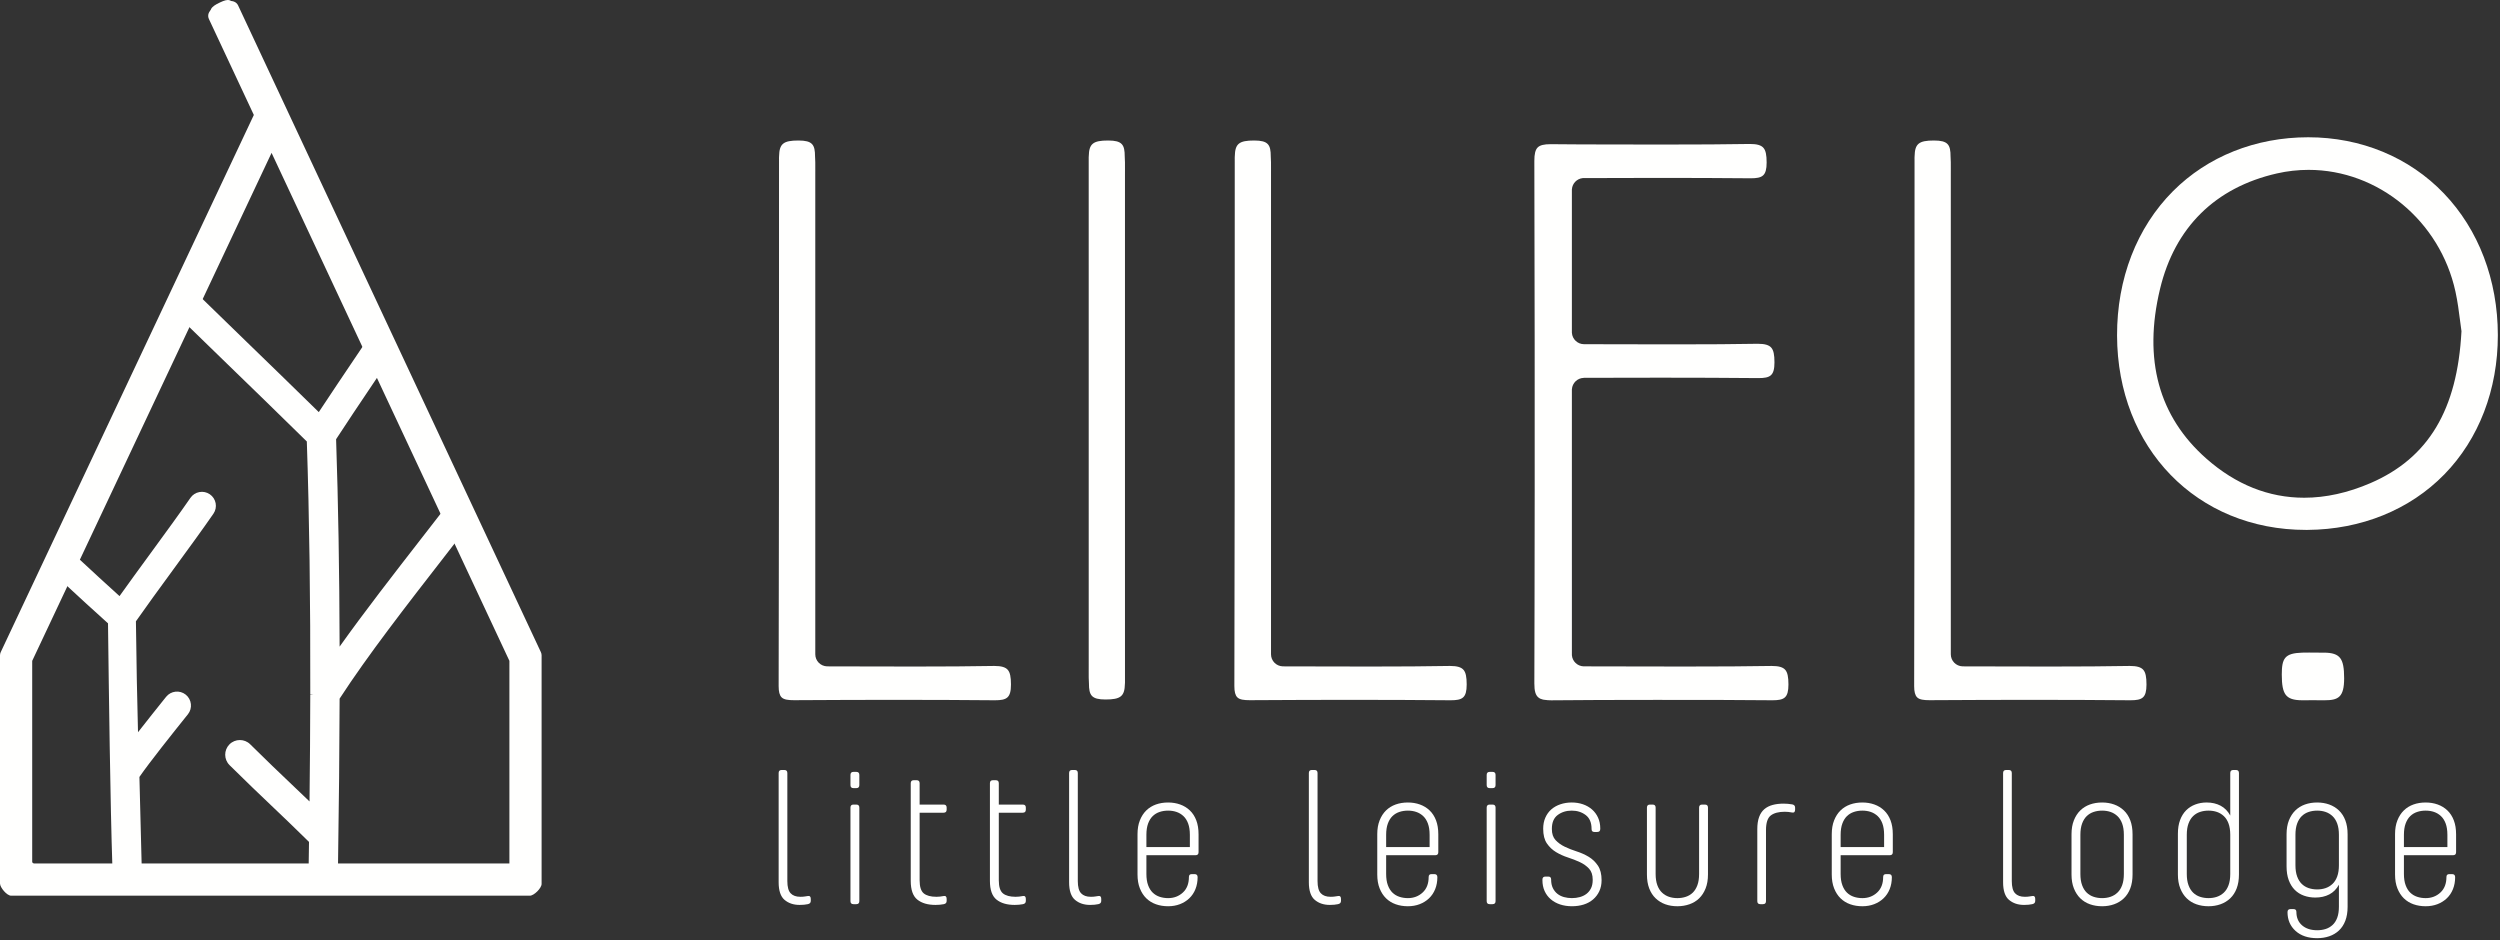
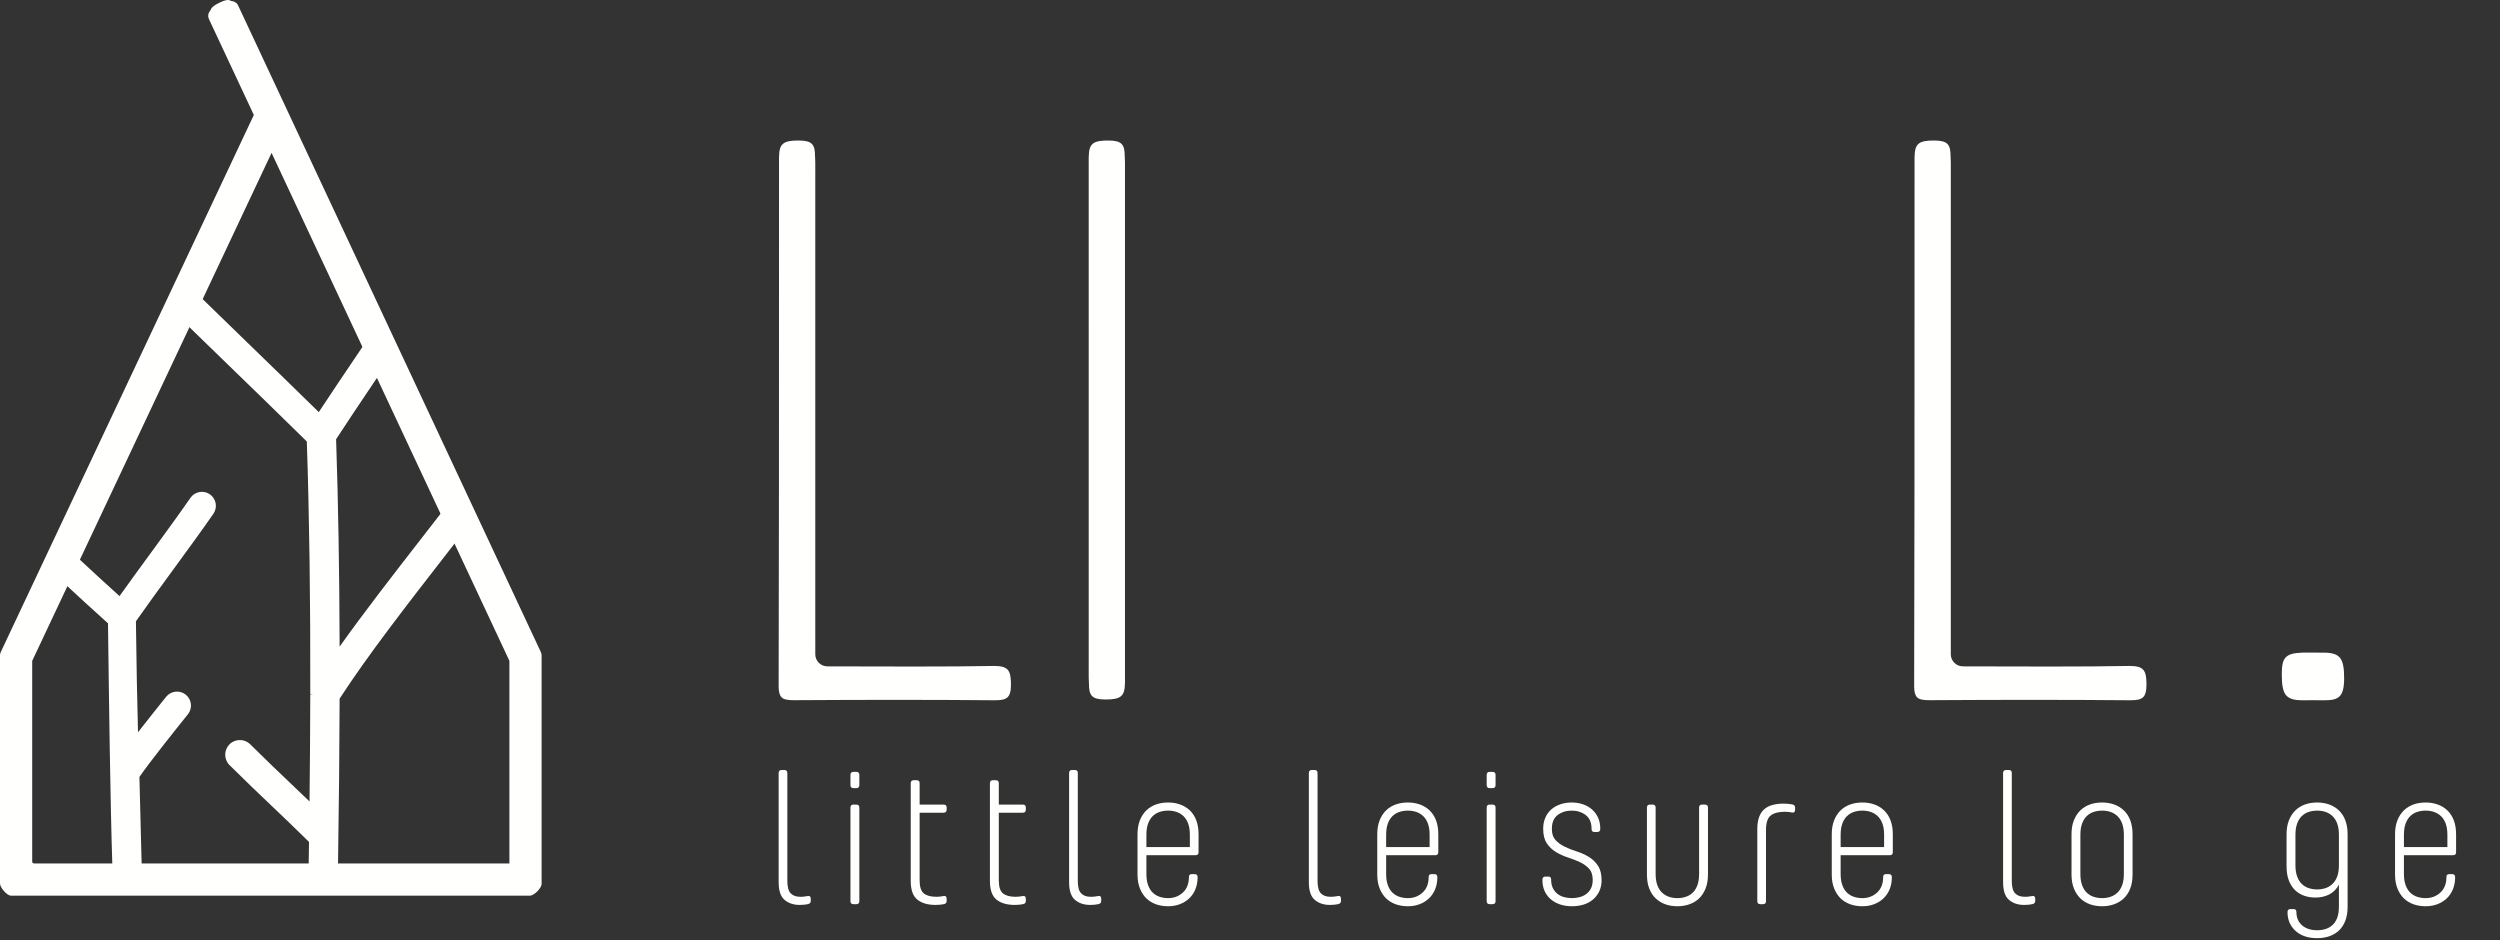
<svg xmlns="http://www.w3.org/2000/svg" width="492px" height="185px" viewBox="0 0 492 185" version="1.1">
  <rect x="0" y="0" width="492" height="185" fill="#333333" stroke="none" />
  <title>logo</title>
  <g id="Page-1" stroke="none" stroke-width="1" fill="none" fill-rule="evenodd">
    <g id="logo" fill="#FFFFFE">
      <path d="M22.376,170.618 C19.835,170.618 17.274,170.611 14.687,170.604 C12.55,170.597 10.393,170.56 8.211,170.558 L8.202,170.558 L8.192,170.558 C6.573,170.558 5.732,169.202 5.73,168.054 L5.73,165.416 L5.729,144.875 L0.62,142.304 C0.619,162.807 0.618,152.74 0.563,173.593 C0.56,174.45 0.698,175.006 0.984,175.293 C1.282,175.592 1.814,175.708 2.881,175.708 L2.987,175.707 C8.999,175.67 14.375,175.652 19.422,175.652 L22.376,170.618 Z" id="Fill-6" />
      <path d="M36.058,140.732 L36.498,140.181 C37.233,139.263 37.084,137.924 36.166,137.19 C35.248,136.456 33.909,136.604 33.174,137.522 L32.734,138.072 C31.026,140.207 28.653,143.173 26.588,145.856 C26.388,138.845 26.238,131.04 26.126,122.085 C28.011,119.37 30.839,115.498 33.581,111.744 C36.534,107.702 39.587,103.522 41.493,100.744 C42.158,99.775 41.912,98.45 40.942,97.785 C39.973,97.12 38.648,97.367 37.983,98.336 C36.113,101.061 33.079,105.215 30.144,109.233 C27.831,112.399 25.459,115.647 23.623,118.241 C20.773,115.67 17.868,113.003 14.954,110.289 L13.041,114.323 C16.015,117.083 18.975,119.792 21.873,122.394 C22.049,136.484 22.325,158.223 22.739,170.54 L27.267,170.538 C27.096,165.343 26.945,156.439 26.81,152.721 C28.796,149.805 33.481,143.952 36.058,140.732" id="Fill-8" />
      <path d="M13.796,114.178 C16.757,116.923 19.611,119.53 22.287,121.932 L22.489,122.114 L22.492,122.386 C22.657,135.526 22.931,157.379 23.338,169.92 L26.627,169.918 C26.548,167.359 26.473,164.096 26.401,160.932 C26.326,157.659 26.256,154.569 26.19,152.743 L26.183,152.54 L26.297,152.372 C28.301,149.431 33.031,143.52 35.573,140.345 L35.572,140.345 L36.014,139.793 C36.266,139.479 36.38,139.085 36.335,138.684 C36.291,138.284 36.093,137.925 35.778,137.674 C35.13,137.154 34.178,137.26 33.658,137.909 L33.218,138.459 C31.501,140.604 29.15,143.542 27.079,146.233 L26.019,147.614 L25.969,145.873 C25.77,138.904 25.618,131.125 25.507,122.092 L25.504,121.893 L25.617,121.731 C27.523,118.986 30.348,115.118 33.08,111.378 L33.121,111.323 C36.056,107.305 39.09,103.15 40.982,100.393 C41.452,99.708 41.277,98.766 40.591,98.296 C39.907,97.825 38.965,97.999 38.493,98.686 C36.631,101.401 33.618,105.526 30.705,109.515 L30.645,109.598 C28.464,112.583 25.992,115.966 24.129,118.599 L23.726,119.168 L23.208,118.701 C20.658,116.402 17.951,113.921 15.151,111.319 L13.796,114.178 Z M22.139,171.159 L22.118,170.56 C21.703,158.199 21.424,136.06 21.256,122.673 C18.534,120.226 15.629,117.571 12.619,114.778 L12.286,114.469 L14.757,109.258 L15.376,109.835 C18.202,112.467 20.939,114.98 23.521,117.313 C25.333,114.766 27.614,111.645 29.643,108.867 L29.704,108.784 C32.612,104.802 35.62,100.684 37.472,97.985 C37.887,97.38 38.514,96.972 39.234,96.838 C39.953,96.704 40.687,96.858 41.293,97.274 C41.898,97.689 42.305,98.315 42.44,99.037 C42.574,99.759 42.42,100.49 42.004,101.095 C40.102,103.867 37.063,108.029 34.122,112.054 L34.082,112.11 C31.407,115.77 28.644,119.553 26.749,122.275 C26.851,130.477 26.985,137.642 27.159,144.105 C28.945,141.813 30.817,139.474 32.25,137.684 L32.691,137.134 C33.636,135.953 35.368,135.759 36.553,136.705 C37.736,137.652 37.929,139.385 36.983,140.568 L36.541,141.119 C34.058,144.222 29.475,149.948 27.437,152.904 C27.5,154.758 27.568,157.746 27.641,160.904 C27.719,164.334 27.8,167.882 27.887,170.517 L27.908,171.157 L22.139,171.159 Z" id="Fill-10" />
      <path d="M87.298,108.746 C88.054,107.773 88.819,106.788 89.588,105.797 L87.419,101.192 C86.174,102.8 84.935,104.395 83.716,105.963 C77.369,114.131 71.299,121.946 66.221,129.201 C66.196,114.936 66.001,100.432 65.52,86.265 C67.151,83.74 70.256,79.08 74.23,73.186 L71.981,68.412 C68.089,74.173 64.88,78.966 62.84,82.072 C57.361,76.696 52.759,72.234 48.294,67.906 C45.198,64.906 42.221,62.018 39.228,59.092 L37.173,63.425 C39.798,65.986 42.422,68.531 45.138,71.163 C49.953,75.831 54.931,80.656 60.993,86.615 C61.551,103.131 61.72,120.114 61.683,136.635 C61.683,136.657 61.682,136.679 61.683,136.701 C61.665,144.321 61.605,151.84 61.518,159.17 C59.886,157.59 58.408,156.183 56.964,154.809 C54.532,152.494 52.019,150.1 48.804,146.915 C47.914,146.034 46.479,146.04 45.597,146.93 C44.715,147.819 44.722,149.255 45.611,150.137 C48.859,153.354 51.39,155.764 53.837,158.094 C56.123,160.27 58.49,162.525 61.437,165.434 C61.413,167.144 61.389,168.841 61.362,170.526 L65.899,170.526 C66.061,159.883 66.188,148.715 66.217,137.308 C71.803,128.69 79.331,118.998 87.298,108.746" id="Fill-12" />
      <path d="M61.992,169.907 L65.287,169.907 C65.47,157.834 65.572,147.164 65.597,137.306 L65.597,137.124 L65.697,136.971 C71.312,128.306 78.839,118.62 86.807,108.366 L88.864,105.718 L87.29,102.372 C86.441,103.466 85.596,104.553 84.762,105.628 L84.205,106.344 C77.838,114.538 71.823,122.278 66.727,129.557 L65.603,131.163 L65.6,129.202 C65.573,113.414 65.344,99.376 64.9,86.286 L64.893,86.092 L64.999,85.928 C66.562,83.509 69.505,79.088 73.518,73.132 L71.884,69.662 C68.22,75.091 65.28,79.486 63.357,82.412 L62.943,83.043 L62.405,82.515 C56.927,77.137 52.319,72.671 47.862,68.351 C44.98,65.558 42.201,62.862 39.415,60.142 L37.923,63.29 C40.441,65.747 42.964,68.193 45.569,70.718 C50.38,75.382 55.355,80.205 61.428,86.174 L61.604,86.347 L61.612,86.594 C62.119,101.601 62.345,117.97 62.303,136.636 L62.303,136.702 C62.286,143.79 62.232,151.141 62.138,159.178 L62.12,160.616 L61.086,159.616 C59.456,158.037 57.979,156.632 56.537,155.258 C54.093,152.93 51.58,150.539 48.367,147.355 C47.721,146.716 46.676,146.722 46.036,147.366 C45.397,148.012 45.402,149.057 46.047,149.697 C49.315,152.934 51.831,155.329 54.264,157.645 C56.42,159.697 58.863,162.022 61.872,164.992 L62.06,165.178 L62.056,165.442 C62.036,166.941 62.014,168.428 61.992,169.907 L61.992,169.907 Z M66.508,171.147 L60.732,171.147 L60.742,170.517 C60.767,168.918 60.791,167.311 60.813,165.689 C57.897,162.815 55.516,160.548 53.41,158.543 C50.971,156.223 48.451,153.824 45.174,150.577 C44.044,149.457 44.036,147.625 45.155,146.494 C46.277,145.364 48.108,145.354 49.239,146.475 C52.443,149.65 54.951,152.037 57.377,154.346 C58.522,155.437 59.679,156.538 60.914,157.727 C60.999,150.251 61.048,143.358 61.062,136.7 L61.682,136.636 L61.062,136.634 C61.105,118.085 60.883,101.808 60.382,86.884 C54.392,80.998 49.469,76.225 44.706,71.608 C41.99,68.976 39.365,66.43 36.74,63.868 L36.423,63.559 L39.039,58.042 L39.66,58.649 C42.653,61.575 45.631,64.462 48.725,67.462 C53.036,71.64 57.489,75.957 62.736,81.102 C64.77,78.015 67.774,73.531 71.467,68.065 L72.076,67.162 L74.939,73.241 L74.743,73.533 C70.722,79.497 67.756,83.951 66.145,86.438 C66.567,98.946 66.794,112.319 66.836,127.255 C71.699,120.418 77.31,113.196 83.225,105.584 L83.783,104.867 C84.821,103.531 85.873,102.177 86.929,100.813 L87.549,100.013 L90.31,105.877 L87.787,109.127 C79.882,119.299 72.412,128.911 66.836,137.492 C66.809,147.47 66.706,158.281 66.517,170.536 L66.508,171.147 Z" id="Fill-14" />
      <path d="M5.717,170.556 L5.717,129.924 L53.447,28.626 L100.87,129.917 L100.87,170.556 L5.717,170.556 Z M105.887,128.612 L100,116.037 L46.289,1.313 C46.145,1.005 45.839,0.824 45.519,0.824 C45.399,0.824 45.276,0.849 45.159,0.904 L42.082,2.345 C41.878,2.44 41.72,2.613 41.644,2.825 C41.567,3.036 41.577,3.27 41.673,3.474 L50.64,22.627 L0.863,128.267 L0.701,128.612 C0.648,128.724 0.62,128.848 0.62,128.973 L0.62,173.872 C0.62,174.341 1.714,175.653 2.183,175.653 L104.275,175.653 C104.743,175.653 105.968,174.429 105.968,173.96 L105.968,128.972 C105.968,128.848 105.941,128.724 105.887,128.612 L105.887,128.612 Z" id="Fill-16" />
      <path d="M6.337,169.936 L100.25,169.936 L100.25,130.056 L53.445,30.085 L6.337,130.062 L6.337,169.936 Z M101.49,171.176 L5.098,171.176 L5.098,129.785 L53.449,27.168 L101.49,129.78 L101.49,171.176 Z M2.239,175.033 L104.233,175.033 C104.526,174.923 105.237,174.212 105.348,173.917 L105.348,128.972 C105.348,128.938 105.34,128.906 105.326,128.877 L105.326,128.875 L45.728,1.576 C45.659,1.431 45.521,1.42 45.421,1.466 L42.345,2.906 C42.29,2.932 42.247,2.978 42.227,3.035 C42.205,3.094 42.208,3.156 42.233,3.211 L51.324,22.627 L1.262,128.875 C1.247,128.907 1.239,128.939 1.239,128.974 L1.239,173.872 C1.301,174.118 1.954,174.894 2.239,175.033 L2.239,175.033 Z M104.275,176.273 L2.183,176.273 C1.349,176.273 0,174.657 0,173.872 L0,128.974 C0,128.759 0.049,128.542 0.14,128.348 L0.302,128.003 L49.955,22.626 L41.111,3.737 C40.945,3.382 40.927,2.983 41.061,2.614 C41.191,2.251 41.467,1.948 41.818,1.784 L44.897,0.343 C45.617,0.004 46.52,0.342 46.851,1.051 L106.448,128.349 C106.539,128.542 106.587,128.758 106.587,128.972 L106.587,173.96 C106.587,174.781 105.096,176.273 104.275,176.273 L104.275,176.273 Z" id="Fill-18" />
      <path d="M69.105,50.036 C61.955,34.723 54.804,19.411 47.655,4.098 C47.532,3.834 47.418,3.589 47.313,3.362 C46.932,2.538 46.656,1.943 46.437,1.568 L46.425,1.547 L46.415,1.525 C45.589,-0.244 44.954,-0.293 43.336,0.461 L43.325,0.466 C41.348,1.389 41.042,2.013 41.762,3.643 L41.769,3.657 L41.774,3.672 L41.803,3.75 L41.852,3.855 C41.863,3.877 41.872,3.899 41.88,3.922 L41.92,4.004 L41.958,4.081" id="Fill-20" />
-       <path d="M454.33,33.429 C468.049,33.429 480.204,43.501 483.232,57.378 C483.667,59.368 483.921,61.368 484.145,63.133 C484.236,63.85 484.322,64.527 484.412,65.129 L484.419,65.175 L484.416,65.221 C483.6,80.656 477.919,90.138 466.538,95.063 C462.104,96.981 457.706,97.954 453.465,97.954 C446.484,97.954 440.01,95.367 434.22,90.263 C424.83,81.989 421.76,70.753 425.093,56.868 C427.999,44.763 435.948,36.903 448.083,34.134 C450.135,33.666 452.236,33.429 454.33,33.429 M427.643,37.623 C420.517,44.772 416.607,54.862 416.637,66.035 C416.694,88.199 432.333,104.286 453.823,104.286 L454.123,104.285 C464.673,104.211 474.231,100.335 481.036,93.371 C487.844,86.405 491.587,76.666 491.576,65.949 C491.565,55.096 487.794,45.193 480.956,38.063 C474.123,30.939 464.64,27.015 454.254,27.015 L454.254,26.783 L454.252,26.783 L454.251,27.015 C443.902,27.02 434.459,30.787 427.643,37.623" id="Fill-22" />
      <path d="M376.707,135.009 C376.704,136.127 376.888,136.833 377.283,137.23 C377.753,137.701 378.606,137.798 379.743,137.798 L379.874,137.797 C387.195,137.752 393.743,137.73 399.892,137.73 C406.729,137.73 413.027,137.757 419.145,137.812 L419.279,137.812 C421.601,137.812 422.426,137.344 422.428,134.711 C422.43,133.217 422.247,132.361 421.82,131.847 C421.365,131.302 420.541,131.059 419.146,131.059 C419.075,131.059 419.004,131.06 418.931,131.061 C414.419,131.139 409.657,131.175 403.489,131.175 C400.394,131.175 397.274,131.166 394.121,131.157 C391.519,131.15 388.893,131.142 386.236,131.14 C384.934,131.094 383.923,130.052 383.919,128.768 L383.919,125.556 L383.918,100.71 C383.917,78.651 383.917,56.592 383.918,34.532 L383.92,33.477 C383.923,32.29 383.926,31.432 383.873,30.858 L383.871,30.836 L383.871,30.815 C383.872,28.483 383.38,27.655 380.614,27.652 L380.598,27.652 C377.626,27.652 376.844,28.288 376.793,30.746 L376.791,30.836 L376.782,30.858 L376.782,31.051 C376.782,31.077 376.781,31.104 376.779,31.132 L376.78,31.266 L376.782,31.379 C376.778,40.533 376.778,49.679 376.778,58.825 C376.776,83.794 376.775,109.614 376.707,135.009" id="Fill-24" />
      <path d="M457.317,128.44 C457.233,128.44 457.147,128.44 457.058,128.442 L456.938,128.443 C456.781,128.443 456.526,128.44 456.211,128.437 C455.712,128.432 455.062,128.424 454.428,128.424 C453.878,128.424 453.438,128.43 453.087,128.44 C449.615,128.547 449.058,129.559 449.056,132.756 C449.055,134.811 449.284,135.996 449.82,136.719 C450.382,137.475 451.382,137.812 453.067,137.812 C453.151,137.812 453.238,137.811 453.325,137.81 C453.522,137.806 454.252,137.803 455.077,137.803 C455.863,137.803 456.735,137.805 457.315,137.811 L457.476,137.812 C460.19,137.812 461.325,137.212 461.328,133.496 C461.329,131.441 461.101,130.256 460.563,129.533 C460.002,128.777 459.002,128.44 457.317,128.44" id="Fill-26" />
      <path d="M153.237,135.009 C153.234,136.127 153.418,136.833 153.813,137.23 C154.283,137.701 155.136,137.798 156.273,137.798 L156.404,137.797 C163.724,137.752 170.272,137.73 176.422,137.73 C183.259,137.73 189.557,137.757 195.675,137.812 L195.808,137.812 C198.131,137.812 198.956,137.344 198.958,134.711 C198.959,133.217 198.777,132.361 198.349,131.847 C197.895,131.302 197.071,131.059 195.676,131.059 C195.605,131.059 195.534,131.06 195.46,131.061 C190.949,131.139 186.187,131.175 180.019,131.175 C176.924,131.175 173.804,131.166 170.651,131.157 C168.049,131.15 165.423,131.142 162.766,131.14 C161.464,131.094 160.453,130.052 160.449,128.768 L160.449,125.556 L160.448,100.234 C160.447,78.333 160.446,56.433 160.448,34.532 L160.45,33.477 C160.453,32.29 160.456,31.432 160.403,30.858 L160.401,30.836 L160.401,30.815 C160.402,28.483 159.91,27.655 157.144,27.652 L157.128,27.652 C154.156,27.652 153.374,28.288 153.323,30.746 L153.321,30.836 L153.312,30.858 L153.312,31.051 C153.312,31.078 153.311,31.105 153.309,31.132 L153.31,31.266 L153.312,31.379 C153.308,40.526 153.308,49.664 153.307,58.803 C153.306,83.78 153.305,109.607 153.237,135.009" id="Fill-28" />
      <path d="M221.35,30.858 L221.348,30.837 L221.348,30.816 C221.349,28.483 220.857,27.655 218.091,27.652 L218.075,27.652 C215.103,27.652 214.321,28.289 214.27,30.747 L214.268,30.825 L214.257,30.857 L214.257,31.099 L214.257,31.113 L214.256,31.132 L214.257,31.282 L214.257,39.757 L214.258,64.766 C214.259,86.771 214.26,108.776 214.259,130.78 L214.257,131.837 C214.253,133.024 214.251,133.881 214.303,134.456 L214.305,134.477 L214.305,134.498 C214.305,136.83 214.796,137.659 217.563,137.661 C220.55,137.661 221.333,137.025 221.383,134.566 L221.385,134.488 L221.396,134.457 L221.396,134.215 L221.396,134.2 L221.398,134.18 L221.396,134.032 L221.396,125.556 L221.395,100.987 C221.394,78.836 221.393,56.684 221.395,34.533 L221.397,33.477 C221.4,32.29 221.403,31.432 221.35,30.858" id="Fill-30" />
-       <path d="M242.923,135.009 C242.92,136.127 243.103,136.833 243.499,137.23 C243.969,137.701 244.822,137.798 245.959,137.798 L246.09,137.797 C253.41,137.752 259.958,137.73 266.108,137.73 C272.944,137.73 279.243,137.757 285.361,137.812 L285.494,137.812 C287.817,137.812 288.642,137.344 288.644,134.711 C288.645,133.217 288.463,132.361 288.035,131.847 C287.581,131.302 286.757,131.059 285.362,131.059 C285.291,131.059 285.22,131.06 285.146,131.061 C280.635,131.139 275.872,131.175 269.705,131.175 C266.61,131.175 263.49,131.166 260.337,131.157 C257.735,131.15 255.109,131.142 252.452,131.14 C251.15,131.094 250.139,130.052 250.135,128.768 L250.135,125.556 L250.134,100.583 C250.133,78.566 250.132,56.549 250.134,34.532 L250.136,33.477 C250.139,32.29 250.142,31.432 250.089,30.858 L250.087,30.836 L250.087,30.815 C250.088,28.483 249.596,27.655 246.829,27.652 L246.814,27.652 C243.842,27.652 243.06,28.288 243.009,30.746 L243.007,30.836 L242.998,30.858 L242.998,31.051 C242.998,31.077 242.997,31.105 242.995,31.132 L242.996,31.266 L242.998,31.379 C242.994,40.532 242.994,49.677 242.993,58.823 C242.992,83.793 242.991,109.613 242.923,135.009" id="Fill-32" />
-       <path d="M301.959,134.506 C301.955,136.009 302.205,136.842 302.793,137.29 C302.86,137.345 302.918,137.381 302.977,137.416 C303.036,137.45 303.087,137.481 303.143,137.506 C303.251,137.555 303.374,137.598 303.515,137.635 L303.572,137.651 C303.622,137.665 303.672,137.679 303.726,137.691 C303.808,137.706 303.905,137.719 304.002,137.731 C304.412,137.792 304.822,137.821 305.265,137.821 L305.362,137.821 C311.344,137.764 317.691,137.739 325.945,137.739 C329.676,137.739 333.404,137.744 337.134,137.749 L338.795,137.751 C342.389,137.765 345.715,137.785 348.682,137.812 L348.815,137.813 C351.138,137.813 351.962,137.344 351.965,134.712 C351.966,133.217 351.784,132.361 351.356,131.848 C350.902,131.303 350.077,131.06 348.683,131.06 C348.612,131.06 348.54,131.06 348.467,131.062 C344.056,131.138 338.651,131.174 331.46,131.174 C327.642,131.174 323.766,131.164 320.003,131.154 C317.118,131.148 314.3,131.14 311.627,131.138 C310.416,131.082 309.446,130.144 309.349,128.956 L309.347,128.937 L309.347,128.918 L309.347,125.556 L309.347,111.342 L309.346,76.755 L309.346,76.6 L309.353,76.592 C309.434,75.377 310.43,74.408 311.655,74.369 C311.668,74.366 311.68,74.363 311.692,74.361 L311.73,74.356 L311.767,74.355 C318.052,74.336 322.714,74.327 326.881,74.327 C333.766,74.327 339.642,74.352 345.933,74.409 L346.066,74.409 C348.388,74.409 349.213,73.941 349.215,71.308 C349.217,69.814 349.034,68.958 348.607,68.445 C348.152,67.9 347.328,67.656 345.934,67.656 C345.863,67.656 345.791,67.657 345.718,67.658 C341.25,67.736 336.355,67.771 329.844,67.771 C326.585,67.771 323.188,67.762 319.601,67.754 C317.076,67.748 314.456,67.741 311.724,67.737 C310.469,67.732 309.438,66.752 309.353,65.52 L309.347,65.512 L309.346,65.35 L309.346,52.981 L309.346,37.416 L309.346,37.262 L309.353,37.253 C309.429,36.113 310.313,35.18 311.47,35.052 L311.494,35.049 L311.519,35.049 C317.109,35.024 322.037,35.011 326.584,35.011 C333.01,35.011 338.834,35.036 344.391,35.086 L344.524,35.087 C346.847,35.087 347.671,34.618 347.674,31.985 C347.675,30.491 347.493,29.634 347.065,29.122 C346.61,28.576 345.786,28.333 344.392,28.333 C344.321,28.333 344.249,28.333 344.176,28.335 C339.765,28.412 334.363,28.447 327.178,28.447 C323.353,28.447 319.47,28.438 315.7,28.428 L311.032,28.417 L309.596,28.408 C308.18,28.4 306.764,28.391 305.348,28.375 L305.181,28.374 C303.854,28.374 303.063,28.573 302.615,29.021 C302.157,29.481 301.954,30.302 301.958,31.683 C302.097,83.738 302.005,117.86 301.96,134.258 L301.959,134.506 Z" id="Fill-34" />
      <path d="M261.86,176.489 C262.207,176.489 262.486,176.47 262.697,176.433 C262.906,176.396 263.111,176.365 263.31,176.34 C263.707,176.266 263.906,176.452 263.906,176.898 L263.906,177.307 C263.906,177.655 263.707,177.865 263.31,177.94 C263.036,177.989 262.796,178.026 262.586,178.051 C262.375,178.076 262.082,178.089 261.712,178.089 C260.521,178.089 259.534,177.76 258.755,177.103 C257.973,176.446 257.582,175.287 257.582,173.625 L257.582,152.129 C257.582,151.733 257.781,151.534 258.178,151.534 L258.699,151.534 C259.094,151.534 259.293,151.733 259.293,152.129 L259.293,173.402 C259.293,174.543 259.51,175.343 259.943,175.801 C260.377,176.26 261.017,176.489 261.86,176.489" id="Fill-36" />
      <path d="M272.793,166.708 L281.348,166.708 L281.348,164.291 C281.348,163.423 281.235,162.686 281.013,162.078 C280.789,161.471 280.479,160.98 280.083,160.609 C279.686,160.237 279.233,159.964 278.726,159.791 C278.217,159.617 277.665,159.53 277.07,159.53 C276.476,159.53 275.917,159.617 275.397,159.791 C274.876,159.964 274.423,160.237 274.039,160.609 C273.654,160.98 273.351,161.471 273.128,162.078 C272.905,162.686 272.793,163.423 272.793,164.291 L272.793,166.708 Z M281.161,172.584 C281.161,172.212 281.348,172.026 281.719,172.026 L282.277,172.026 C282.673,172.026 282.872,172.225 282.872,172.622 C282.872,173.489 282.73,174.276 282.444,174.983 C282.159,175.69 281.757,176.291 281.235,176.787 C280.715,177.283 280.101,177.667 279.395,177.94 C278.689,178.212 277.913,178.349 277.07,178.349 C276.202,178.349 275.402,178.219 274.671,177.958 C273.939,177.698 273.308,177.308 272.774,176.787 C272.241,176.266 271.819,175.615 271.511,174.834 C271.2,174.054 271.045,173.142 271.045,172.101 L271.045,164.179 C271.045,163.138 271.2,162.227 271.511,161.445 C271.819,160.665 272.241,160.014 272.774,159.493 C273.308,158.973 273.939,158.582 274.671,158.321 C275.402,158.061 276.202,157.931 277.07,157.931 C277.913,157.931 278.7,158.061 279.432,158.321 C280.163,158.582 280.802,158.973 281.348,159.493 C281.893,160.014 282.314,160.665 282.612,161.445 C282.909,162.227 283.058,163.138 283.058,164.179 L283.058,167.712 C283.058,168.109 282.859,168.307 282.463,168.307 L272.793,168.307 L272.793,171.989 C272.793,172.857 272.905,173.595 273.128,174.202 C273.351,174.81 273.654,175.299 274.039,175.671 C274.423,176.043 274.876,176.316 275.397,176.489 C275.917,176.663 276.476,176.75 277.07,176.75 C278.211,176.75 279.178,176.384 279.971,175.652 C280.765,174.922 281.161,173.898 281.161,172.584 L281.161,172.584 Z" id="Fill-38" />
      <path d="M292.579,158.935 C292.579,158.539 292.777,158.34 293.174,158.34 L293.731,158.34 C294.128,158.34 294.327,158.539 294.327,158.935 L294.327,177.345 C294.327,177.742 294.128,177.94 293.731,177.94 L293.174,177.94 C292.777,177.94 292.579,177.742 292.579,177.345 L292.579,158.935 Z M292.579,152.501 C292.579,152.104 292.777,151.906 293.174,151.906 L293.731,151.906 C294.128,151.906 294.327,152.104 294.327,152.501 L294.327,154.51 C294.327,154.906 294.128,155.104 293.731,155.104 L293.174,155.104 C292.777,155.104 292.579,154.906 292.579,154.51 L292.579,152.501 Z" id="Fill-40" />
      <path d="M313.22,163.137 C313.22,161.897 312.835,160.987 312.068,160.404 C311.298,159.821 310.381,159.53 309.316,159.53 C308.248,159.53 307.331,159.815 306.563,160.385 C305.794,160.955 305.409,161.861 305.409,163.099 L305.409,163.174 C305.409,164.092 305.652,164.811 306.135,165.331 C306.618,165.852 307.22,166.286 307.939,166.633 C308.658,166.98 309.446,167.29 310.301,167.563 C311.157,167.836 311.943,168.189 312.662,168.622 C313.381,169.056 313.983,169.634 314.466,170.352 C314.949,171.072 315.192,172.026 315.192,173.216 C315.192,174.034 315.042,174.76 314.745,175.391 C314.448,176.024 314.038,176.563 313.518,177.01 C312.997,177.455 312.383,177.79 311.677,178.013 C310.97,178.237 310.195,178.348 309.352,178.348 C308.509,178.348 307.735,178.23 307.028,177.995 C306.322,177.76 305.707,177.419 305.187,176.972 C304.666,176.526 304.263,175.986 303.978,175.354 C303.693,174.722 303.55,174.01 303.55,173.216 L303.55,173.104 C303.55,172.708 303.749,172.51 304.146,172.51 L304.703,172.51 C305.075,172.51 305.262,172.695 305.262,173.067 L305.262,173.104 C305.262,173.749 305.373,174.301 305.596,174.76 C305.819,175.218 306.116,175.596 306.489,175.894 C306.861,176.191 307.294,176.408 307.79,176.544 C308.285,176.681 308.807,176.749 309.352,176.749 C309.897,176.749 310.418,176.681 310.914,176.544 C311.409,176.408 311.844,176.198 312.216,175.912 C312.588,175.627 312.886,175.261 313.109,174.815 C313.331,174.369 313.443,173.824 313.443,173.179 L313.443,173.104 C313.443,172.187 313.201,171.468 312.718,170.947 C312.235,170.427 311.633,169.999 310.914,169.664 C310.195,169.329 309.414,169.026 308.572,168.753 C307.728,168.48 306.947,168.127 306.228,167.693 C305.508,167.26 304.908,166.689 304.424,165.982 C303.941,165.276 303.699,164.315 303.699,163.099 C303.699,162.282 303.841,161.551 304.127,160.906 C304.411,160.262 304.802,159.722 305.298,159.288 C305.794,158.854 306.389,158.52 307.083,158.283 C307.778,158.048 308.521,157.93 309.316,157.93 C310.109,157.93 310.846,158.048 311.528,158.283 C312.209,158.52 312.804,158.86 313.313,159.306 C313.821,159.753 314.218,160.292 314.503,160.924 C314.788,161.556 314.931,162.257 314.931,163.026 L314.931,163.137 C314.931,163.534 314.733,163.732 314.336,163.732 L313.778,163.732 C313.407,163.732 313.22,163.546 313.22,163.174 L313.22,163.137 Z" id="Fill-42" />
      <path d="M324.713,158.34 L325.234,158.34 C325.629,158.34 325.828,158.539 325.828,158.935 L325.828,171.989 C325.828,172.858 325.94,173.595 326.163,174.202 C326.386,174.81 326.695,175.299 327.093,175.671 C327.488,176.044 327.942,176.317 328.45,176.489 C328.958,176.663 329.51,176.75 330.105,176.75 C330.7,176.75 331.258,176.663 331.778,176.489 C332.299,176.317 332.751,176.044 333.137,175.671 C333.521,175.299 333.824,174.81 334.048,174.202 C334.271,173.595 334.382,172.858 334.382,171.989 L334.382,158.935 C334.382,158.539 334.58,158.34 334.978,158.34 L335.535,158.34 C335.931,158.34 336.13,158.539 336.13,158.935 L336.13,172.101 C336.13,173.142 335.975,174.054 335.665,174.835 C335.355,175.615 334.934,176.266 334.401,176.787 C333.867,177.308 333.229,177.698 332.485,177.959 C331.742,178.219 330.947,178.349 330.105,178.349 C329.237,178.349 328.444,178.219 327.725,177.959 C327.006,177.698 326.373,177.308 325.828,176.787 C325.282,176.266 324.861,175.615 324.564,174.835 C324.266,174.054 324.117,173.142 324.117,172.101 L324.117,158.935 C324.117,158.539 324.316,158.34 324.713,158.34" id="Fill-44" />
      <path d="M351.267,159.753 C350.052,159.753 349.128,159.995 348.496,160.478 C347.865,160.962 347.548,161.922 347.548,163.361 L347.548,177.344 C347.548,177.741 347.349,177.94 346.954,177.94 L346.433,177.94 C346.036,177.94 345.837,177.741 345.837,177.344 L345.837,163.174 C345.837,162.232 345.955,161.44 346.191,160.794 C346.426,160.15 346.767,159.636 347.213,159.251 C347.66,158.867 348.205,158.588 348.85,158.414 C349.495,158.241 350.213,158.154 351.007,158.154 C351.28,158.154 351.559,158.167 351.843,158.191 C352.128,158.216 352.42,158.253 352.718,158.303 C353.089,158.377 353.276,158.588 353.276,158.935 L353.276,159.344 C353.276,159.79 353.077,159.976 352.681,159.902 C352.433,159.852 352.191,159.815 351.955,159.79 C351.719,159.766 351.491,159.753 351.267,159.753" id="Fill-46" />
      <path d="M362.238,166.708 L370.793,166.708 L370.793,164.291 C370.793,163.423 370.68,162.686 370.458,162.078 C370.234,161.471 369.924,160.98 369.528,160.609 C369.131,160.237 368.678,159.964 368.171,159.791 C367.662,159.617 367.11,159.53 366.515,159.53 C365.921,159.53 365.362,159.617 364.842,159.791 C364.321,159.964 363.868,160.237 363.484,160.609 C363.099,160.98 362.797,161.471 362.573,162.078 C362.35,162.686 362.238,163.423 362.238,164.291 L362.238,166.708 Z M370.606,172.584 C370.606,172.212 370.793,172.026 371.165,172.026 L371.722,172.026 C372.118,172.026 372.317,172.225 372.317,172.622 C372.317,173.489 372.175,174.276 371.889,174.983 C371.604,175.69 371.202,176.291 370.68,176.787 C370.16,177.283 369.547,177.667 368.84,177.94 C368.134,178.212 367.358,178.349 366.515,178.349 C365.647,178.349 364.847,178.219 364.117,177.958 C363.384,177.698 362.753,177.308 362.22,176.787 C361.686,176.266 361.264,175.615 360.956,174.834 C360.645,174.054 360.491,173.142 360.491,172.101 L360.491,164.179 C360.491,163.138 360.645,162.227 360.956,161.445 C361.264,160.665 361.686,160.014 362.22,159.493 C362.753,158.973 363.384,158.582 364.117,158.321 C364.847,158.061 365.647,157.931 366.515,157.931 C367.358,157.931 368.145,158.061 368.877,158.321 C369.608,158.582 370.247,158.973 370.793,159.493 C371.338,160.014 371.759,160.665 372.057,161.445 C372.354,162.227 372.504,163.138 372.504,164.179 L372.504,167.712 C372.504,168.109 372.304,168.307 371.908,168.307 L362.238,168.307 L362.238,171.989 C362.238,172.857 362.35,173.595 362.573,174.202 C362.797,174.81 363.099,175.299 363.484,175.671 C363.868,176.043 364.321,176.316 364.842,176.489 C365.362,176.663 365.921,176.75 366.515,176.75 C367.656,176.75 368.623,176.384 369.416,175.652 C370.21,174.922 370.606,173.898 370.606,172.584 L370.606,172.584 Z" id="Fill-48" />
      <path d="M157.514,176.489 C157.862,176.489 158.14,176.47 158.351,176.433 C158.562,176.396 158.766,176.365 158.965,176.34 C159.361,176.266 159.56,176.452 159.56,176.898 L159.56,177.307 C159.56,177.655 159.361,177.865 158.965,177.94 C158.692,177.989 158.451,178.026 158.24,178.051 C158.029,178.076 157.738,178.089 157.366,178.089 C156.176,178.089 155.19,177.76 154.409,177.103 C153.628,176.446 153.238,175.287 153.238,173.625 L153.238,152.129 C153.238,151.733 153.436,151.534 153.832,151.534 L154.353,151.534 C154.749,151.534 154.949,151.733 154.949,152.129 L154.949,173.402 C154.949,174.543 155.165,175.343 155.599,175.801 C156.033,176.26 156.671,176.489 157.514,176.489" id="Fill-50" />
      <path d="M167.37,158.935 C167.37,158.539 167.567,158.34 167.965,158.34 L168.522,158.34 C168.919,158.34 169.117,158.539 169.117,158.935 L169.117,177.345 C169.117,177.742 168.919,177.94 168.522,177.94 L167.965,177.94 C167.567,177.94 167.37,177.742 167.37,177.345 L167.37,158.935 Z M167.37,152.501 C167.37,152.104 167.567,151.906 167.965,151.906 L168.522,151.906 C168.919,151.906 169.117,152.104 169.117,152.501 L169.117,154.51 C169.117,154.906 168.919,155.104 168.522,155.104 L167.965,155.104 C167.567,155.104 167.37,154.906 167.37,154.51 L167.37,152.501 Z" id="Fill-52" />
      <path d="M185.742,177.94 C185.246,178.039 184.701,178.089 184.106,178.089 C182.594,178.089 181.403,177.742 180.535,177.047 C179.668,176.353 179.234,175.127 179.234,173.365 L179.234,154.137 C179.234,153.741 179.431,153.543 179.829,153.543 L180.387,153.543 C180.783,153.543 180.982,153.741 180.982,154.137 L180.982,158.34 L185.705,158.34 C186.101,158.34 186.301,158.539 186.301,158.935 L186.301,159.344 C186.301,159.741 186.101,159.94 185.705,159.94 L180.982,159.94 L180.982,173.254 C180.982,174.519 181.255,175.374 181.8,175.82 C182.346,176.266 183.177,176.489 184.292,176.489 C184.514,176.489 184.744,176.478 184.979,176.452 C185.215,176.428 185.457,176.391 185.705,176.34 C186.101,176.266 186.301,176.452 186.301,176.898 L186.301,177.308 C186.301,177.655 186.114,177.865 185.742,177.94" id="Fill-54" />
      <path d="M201.325,177.94 C200.829,178.039 200.284,178.089 199.689,178.089 C198.177,178.089 196.986,177.742 196.118,177.047 C195.25,176.353 194.817,175.127 194.817,173.365 L194.817,154.137 C194.817,153.741 195.014,153.543 195.412,153.543 L195.97,153.543 C196.366,153.543 196.565,153.741 196.565,154.137 L196.565,158.34 L201.288,158.34 C201.684,158.34 201.884,158.539 201.884,158.935 L201.884,159.344 C201.884,159.741 201.684,159.94 201.288,159.94 L196.565,159.94 L196.565,173.254 C196.565,174.519 196.838,175.374 197.383,175.82 C197.929,176.266 198.76,176.489 199.875,176.489 C200.097,176.489 200.327,176.478 200.562,176.452 C200.798,176.428 201.04,176.391 201.288,176.34 C201.684,176.266 201.884,176.452 201.884,176.898 L201.884,177.308 C201.884,177.655 201.697,177.865 201.325,177.94" id="Fill-56" />
      <path d="M214.677,176.489 C215.025,176.489 215.303,176.47 215.514,176.433 C215.725,176.396 215.929,176.365 216.128,176.34 C216.524,176.266 216.723,176.452 216.723,176.898 L216.723,177.307 C216.723,177.655 216.524,177.865 216.128,177.94 C215.855,177.989 215.613,178.026 215.403,178.051 C215.192,178.076 214.901,178.089 214.529,178.089 C213.339,178.089 212.353,177.76 211.572,177.103 C210.791,176.446 210.401,175.287 210.401,173.625 L210.401,152.129 C210.401,151.733 210.599,151.534 210.995,151.534 L211.516,151.534 C211.912,151.534 212.112,151.733 212.112,152.129 L212.112,173.402 C212.112,174.543 212.328,175.343 212.762,175.801 C213.196,176.26 213.834,176.489 214.677,176.489" id="Fill-58" />
      <path d="M225.611,166.708 L234.165,166.708 L234.165,164.291 C234.165,163.423 234.053,162.686 233.831,162.078 C233.607,161.471 233.297,160.98 232.9,160.609 C232.504,160.237 232.05,159.964 231.543,159.791 C231.034,159.617 230.483,159.53 229.887,159.53 C229.293,159.53 228.735,159.617 228.215,159.791 C227.693,159.964 227.241,160.237 226.857,160.609 C226.472,160.98 226.169,161.471 225.945,162.078 C225.722,162.686 225.611,163.423 225.611,164.291 L225.611,166.708 Z M233.978,172.584 C233.978,172.212 234.165,172.026 234.537,172.026 L235.094,172.026 C235.491,172.026 235.69,172.225 235.69,172.622 C235.69,173.489 235.547,174.276 235.261,174.983 C234.977,175.69 234.574,176.291 234.053,176.787 C233.533,177.283 232.919,177.667 232.213,177.94 C231.506,178.212 230.73,178.349 229.887,178.349 C229.02,178.349 228.22,178.219 227.489,177.958 C226.757,177.698 226.125,177.308 225.592,176.787 C225.058,176.266 224.637,175.615 224.328,174.834 C224.017,174.054 223.863,173.142 223.863,172.101 L223.863,164.179 C223.863,163.138 224.017,162.227 224.328,161.445 C224.637,160.665 225.058,160.014 225.592,159.493 C226.125,158.973 226.757,158.582 227.489,158.321 C228.22,158.061 229.02,157.931 229.887,157.931 C230.73,157.931 231.518,158.061 232.249,158.321 C232.98,158.582 233.619,158.973 234.165,159.493 C234.71,160.014 235.132,160.665 235.429,161.445 C235.726,162.227 235.876,163.138 235.876,164.179 L235.876,167.712 C235.876,168.109 235.677,168.307 235.281,168.307 L225.611,168.307 L225.611,171.989 C225.611,172.857 225.722,173.595 225.945,174.202 C226.169,174.81 226.472,175.299 226.857,175.671 C227.241,176.043 227.693,176.316 228.215,176.489 C228.735,176.663 229.293,176.75 229.887,176.75 C231.028,176.75 231.995,176.384 232.789,175.652 C233.582,174.922 233.978,173.898 233.978,172.584 L233.978,172.584 Z" id="Fill-60" />
      <path d="M398.486,176.489 C398.834,176.489 399.112,176.47 399.324,176.433 C399.534,176.396 399.738,176.365 399.937,176.34 C400.333,176.266 400.532,176.452 400.532,176.898 L400.532,177.307 C400.532,177.655 400.333,177.865 399.937,177.94 C399.664,177.989 399.423,178.026 399.212,178.051 C399.001,178.076 398.71,178.089 398.338,178.089 C397.148,178.089 396.162,177.76 395.381,177.103 C394.6,176.446 394.21,175.287 394.21,173.625 L394.21,152.129 C394.21,151.733 394.408,151.534 394.804,151.534 L395.325,151.534 C395.721,151.534 395.921,151.733 395.921,152.129 L395.921,173.402 C395.921,174.543 396.137,175.343 396.571,175.801 C397.005,176.26 397.643,176.489 398.486,176.489" id="Fill-62" />
      <path d="M417.976,164.291 C417.976,163.423 417.864,162.686 417.641,162.078 C417.417,161.471 417.107,160.98 416.711,160.609 C416.314,160.237 415.862,159.964 415.354,159.791 C414.845,159.617 414.293,159.53 413.699,159.53 C413.104,159.53 412.545,159.617 412.025,159.791 C411.504,159.964 411.052,160.237 410.668,160.609 C410.283,160.98 409.98,161.471 409.756,162.078 C409.534,162.686 409.421,163.423 409.421,164.291 L409.421,171.989 C409.421,172.857 409.534,173.595 409.756,174.202 C409.98,174.81 410.283,175.299 410.668,175.671 C411.052,176.043 411.504,176.316 412.025,176.489 C412.545,176.663 413.104,176.749 413.699,176.749 C414.293,176.749 414.845,176.663 415.354,176.489 C415.862,176.316 416.314,176.043 416.711,175.671 C417.107,175.299 417.417,174.81 417.641,174.202 C417.864,173.595 417.976,172.857 417.976,171.989 L417.976,164.291 Z M419.687,172.101 C419.687,173.142 419.538,174.054 419.241,174.834 C418.943,175.615 418.521,176.266 417.976,176.787 C417.43,177.308 416.791,177.698 416.06,177.958 C415.329,178.219 414.541,178.349 413.699,178.349 C412.83,178.349 412.031,178.219 411.3,177.958 C410.568,177.698 409.936,177.308 409.404,176.787 C408.87,176.266 408.449,175.615 408.139,174.834 C407.829,174.054 407.674,173.142 407.674,172.101 L407.674,164.179 C407.674,163.138 407.829,162.227 408.139,161.445 C408.449,160.665 408.87,160.014 409.404,159.493 C409.936,158.973 410.568,158.582 411.3,158.321 C412.031,158.061 412.83,157.931 413.699,157.931 C414.541,157.931 415.329,158.061 416.06,158.321 C416.791,158.582 417.43,158.973 417.976,159.493 C418.521,160.014 418.943,160.665 419.241,161.445 C419.538,162.227 419.687,163.138 419.687,164.179 L419.687,172.101 Z" id="Fill-64" />
-       <path d="M430.36,171.989 C430.36,172.857 430.471,173.594 430.695,174.202 C430.918,174.809 431.221,175.299 431.606,175.671 C431.99,176.043 432.442,176.316 432.964,176.489 C433.483,176.663 434.041,176.749 434.637,176.749 C435.231,176.749 435.784,176.663 436.291,176.489 C436.798,176.316 437.252,176.043 437.649,175.671 C438.046,175.299 438.356,174.809 438.579,174.202 C438.801,173.594 438.914,172.857 438.914,171.989 L438.914,164.291 C438.914,163.423 438.801,162.685 438.579,162.078 C438.356,161.47 438.046,160.98 437.649,160.609 C437.252,160.237 436.798,159.964 436.291,159.79 C435.784,159.617 435.231,159.53 434.637,159.53 C434.041,159.53 433.483,159.617 432.964,159.79 C432.442,159.964 431.99,160.237 431.606,160.609 C431.221,160.98 430.918,161.47 430.695,162.078 C430.471,162.685 430.36,163.423 430.36,164.291 L430.36,171.989 Z M428.611,164.068 C428.611,163.051 428.755,162.158 429.039,161.389 C429.325,160.621 429.721,159.983 430.229,159.474 C430.738,158.967 431.339,158.581 432.034,158.321 C432.726,158.061 433.471,157.93 434.264,157.93 C435.305,157.93 436.223,158.142 437.017,158.563 C437.81,158.985 438.442,159.629 438.914,160.497 L438.914,152.129 C438.914,151.733 439.111,151.534 439.509,151.534 L440.029,151.534 C440.425,151.534 440.625,151.733 440.625,152.129 L440.625,172.101 C440.625,173.142 440.476,174.053 440.178,174.834 C439.88,175.615 439.459,176.266 438.914,176.786 C438.368,177.307 437.729,177.698 436.998,177.958 C436.267,178.218 435.479,178.349 434.637,178.349 C433.769,178.349 432.969,178.218 432.238,177.958 C431.505,177.698 430.875,177.307 430.341,176.786 C429.808,176.266 429.385,175.615 429.077,174.834 C428.765,174.053 428.611,173.142 428.611,172.101 L428.611,164.068 Z" id="Fill-66" />
      <path d="M460.298,164.291 C460.298,163.423 460.187,162.686 459.963,162.078 C459.74,161.471 459.43,160.98 459.033,160.609 C458.637,160.237 458.185,159.964 457.676,159.791 C457.168,159.617 456.616,159.53 456.022,159.53 C455.426,159.53 454.868,159.617 454.348,159.791 C453.827,159.964 453.374,160.237 452.99,160.609 C452.606,160.98 452.302,161.471 452.079,162.078 C451.856,162.686 451.744,163.423 451.744,164.291 L451.744,170.278 C451.744,171.147 451.856,171.884 452.079,172.491 C452.302,173.099 452.606,173.589 452.99,173.96 C453.374,174.332 453.827,174.605 454.348,174.779 C454.868,174.953 455.426,175.039 456.022,175.039 C456.616,175.039 457.168,174.953 457.676,174.779 C458.185,174.605 458.637,174.332 459.033,173.96 C459.43,173.589 459.74,173.099 459.963,172.491 C460.187,171.884 460.298,171.147 460.298,170.278 L460.298,164.291 Z M460.298,174.109 C459.827,174.978 459.194,175.615 458.402,176.024 C457.608,176.434 456.691,176.638 455.65,176.638 C454.856,176.638 454.111,176.514 453.418,176.266 C452.724,176.019 452.122,175.64 451.614,175.132 C451.106,174.624 450.708,173.985 450.424,173.216 C450.138,172.448 449.996,171.543 449.996,170.501 L449.996,164.179 C449.996,163.138 450.152,162.227 450.461,161.445 C450.771,160.665 451.193,160.014 451.726,159.493 C452.259,158.973 452.891,158.582 453.622,158.321 C454.354,158.061 455.152,157.931 456.022,157.931 C456.864,157.931 457.651,158.061 458.383,158.321 C459.114,158.582 459.753,158.973 460.298,159.493 C460.844,160.014 461.266,160.665 461.563,161.445 C461.86,162.227 462.009,163.138 462.009,164.179 L462.009,178.46 C462.009,179.501 461.86,180.413 461.563,181.194 C461.266,181.975 460.844,182.62 460.298,183.128 C459.753,183.636 459.114,184.014 458.383,184.262 C457.651,184.51 456.864,184.634 456.022,184.634 C454.236,184.634 452.817,184.156 451.763,183.203 C450.708,182.247 450.182,181.014 450.182,179.501 C450.182,179.105 450.38,178.907 450.777,178.907 L451.372,178.907 C451.744,178.907 451.93,179.093 451.93,179.465 C451.93,180.58 452.302,181.46 453.046,182.105 C453.789,182.749 454.781,183.072 456.022,183.072 C456.616,183.072 457.168,182.991 457.676,182.83 C458.185,182.668 458.637,182.408 459.033,182.049 C459.43,181.69 459.74,181.213 459.963,180.618 C460.187,180.023 460.298,179.291 460.298,178.423 L460.298,174.109 Z" id="Fill-68" />
      <path d="M473.092,166.708 L481.647,166.708 L481.647,164.291 C481.647,163.423 481.534,162.686 481.312,162.078 C481.088,161.471 480.778,160.98 480.382,160.609 C479.985,160.237 479.532,159.964 479.025,159.791 C478.516,159.617 477.964,159.53 477.369,159.53 C476.775,159.53 476.216,159.617 475.696,159.791 C475.175,159.964 474.722,160.237 474.338,160.609 C473.953,160.98 473.651,161.471 473.427,162.078 C473.204,162.686 473.092,163.423 473.092,164.291 L473.092,166.708 Z M481.46,172.584 C481.46,172.212 481.647,172.026 482.019,172.026 L482.576,172.026 C482.972,172.026 483.171,172.225 483.171,172.622 C483.171,173.489 483.029,174.276 482.743,174.983 C482.458,175.69 482.056,176.291 481.534,176.787 C481.014,177.283 480.401,177.667 479.694,177.94 C478.988,178.212 478.212,178.349 477.369,178.349 C476.501,178.349 475.701,178.219 474.971,177.958 C474.238,177.698 473.607,177.308 473.074,176.787 C472.54,176.266 472.118,175.615 471.81,174.834 C471.499,174.054 471.345,173.142 471.345,172.101 L471.345,164.179 C471.345,163.138 471.499,162.227 471.81,161.445 C472.118,160.665 472.54,160.014 473.074,159.493 C473.607,158.973 474.238,158.582 474.971,158.321 C475.701,158.061 476.501,157.931 477.369,157.931 C478.212,157.931 478.999,158.061 479.731,158.321 C480.462,158.582 481.101,158.973 481.647,159.493 C482.192,160.014 482.613,160.665 482.911,161.445 C483.208,162.227 483.358,163.138 483.358,164.179 L483.358,167.712 C483.358,168.109 483.158,168.307 482.762,168.307 L473.092,168.307 L473.092,171.989 C473.092,172.857 473.204,173.595 473.427,174.202 C473.651,174.81 473.953,175.299 474.338,175.671 C474.722,176.043 475.175,176.316 475.696,176.489 C476.216,176.663 476.775,176.75 477.369,176.75 C478.51,176.75 479.477,176.384 480.27,175.652 C481.064,174.922 481.46,173.898 481.46,172.584 L481.46,172.584 Z" id="Fill-70" />
    </g>
  </g>
</svg>